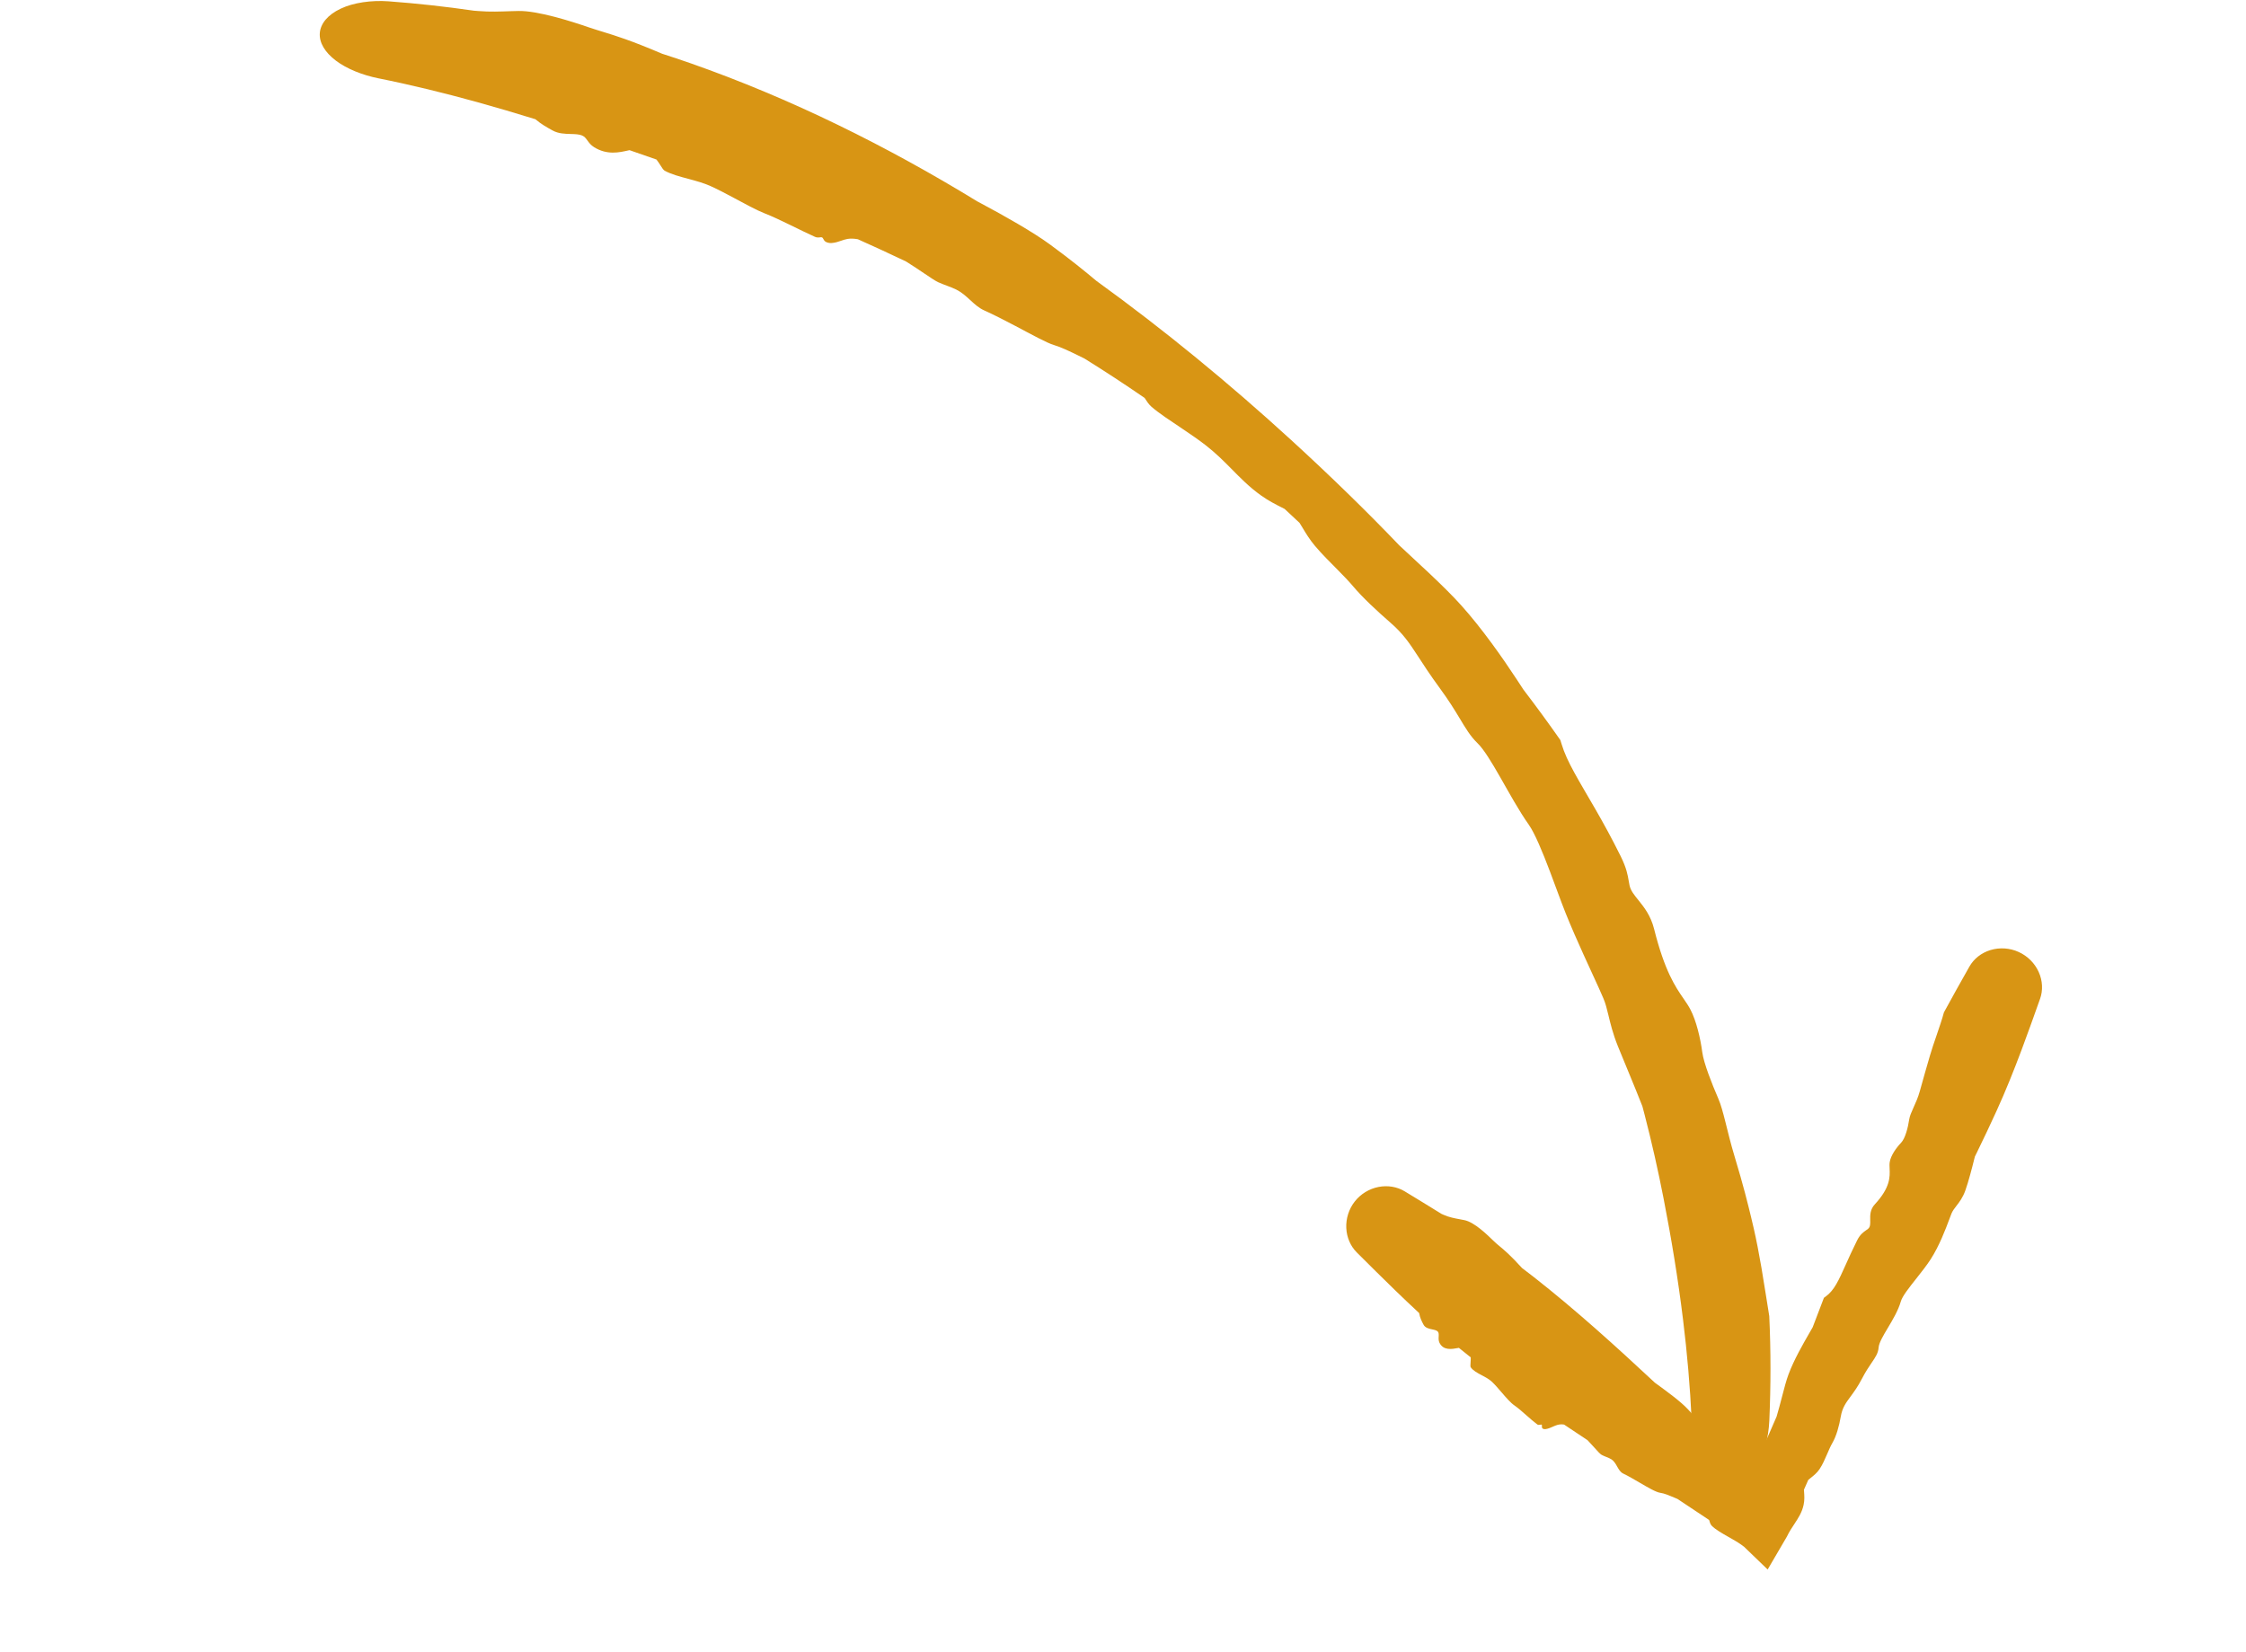
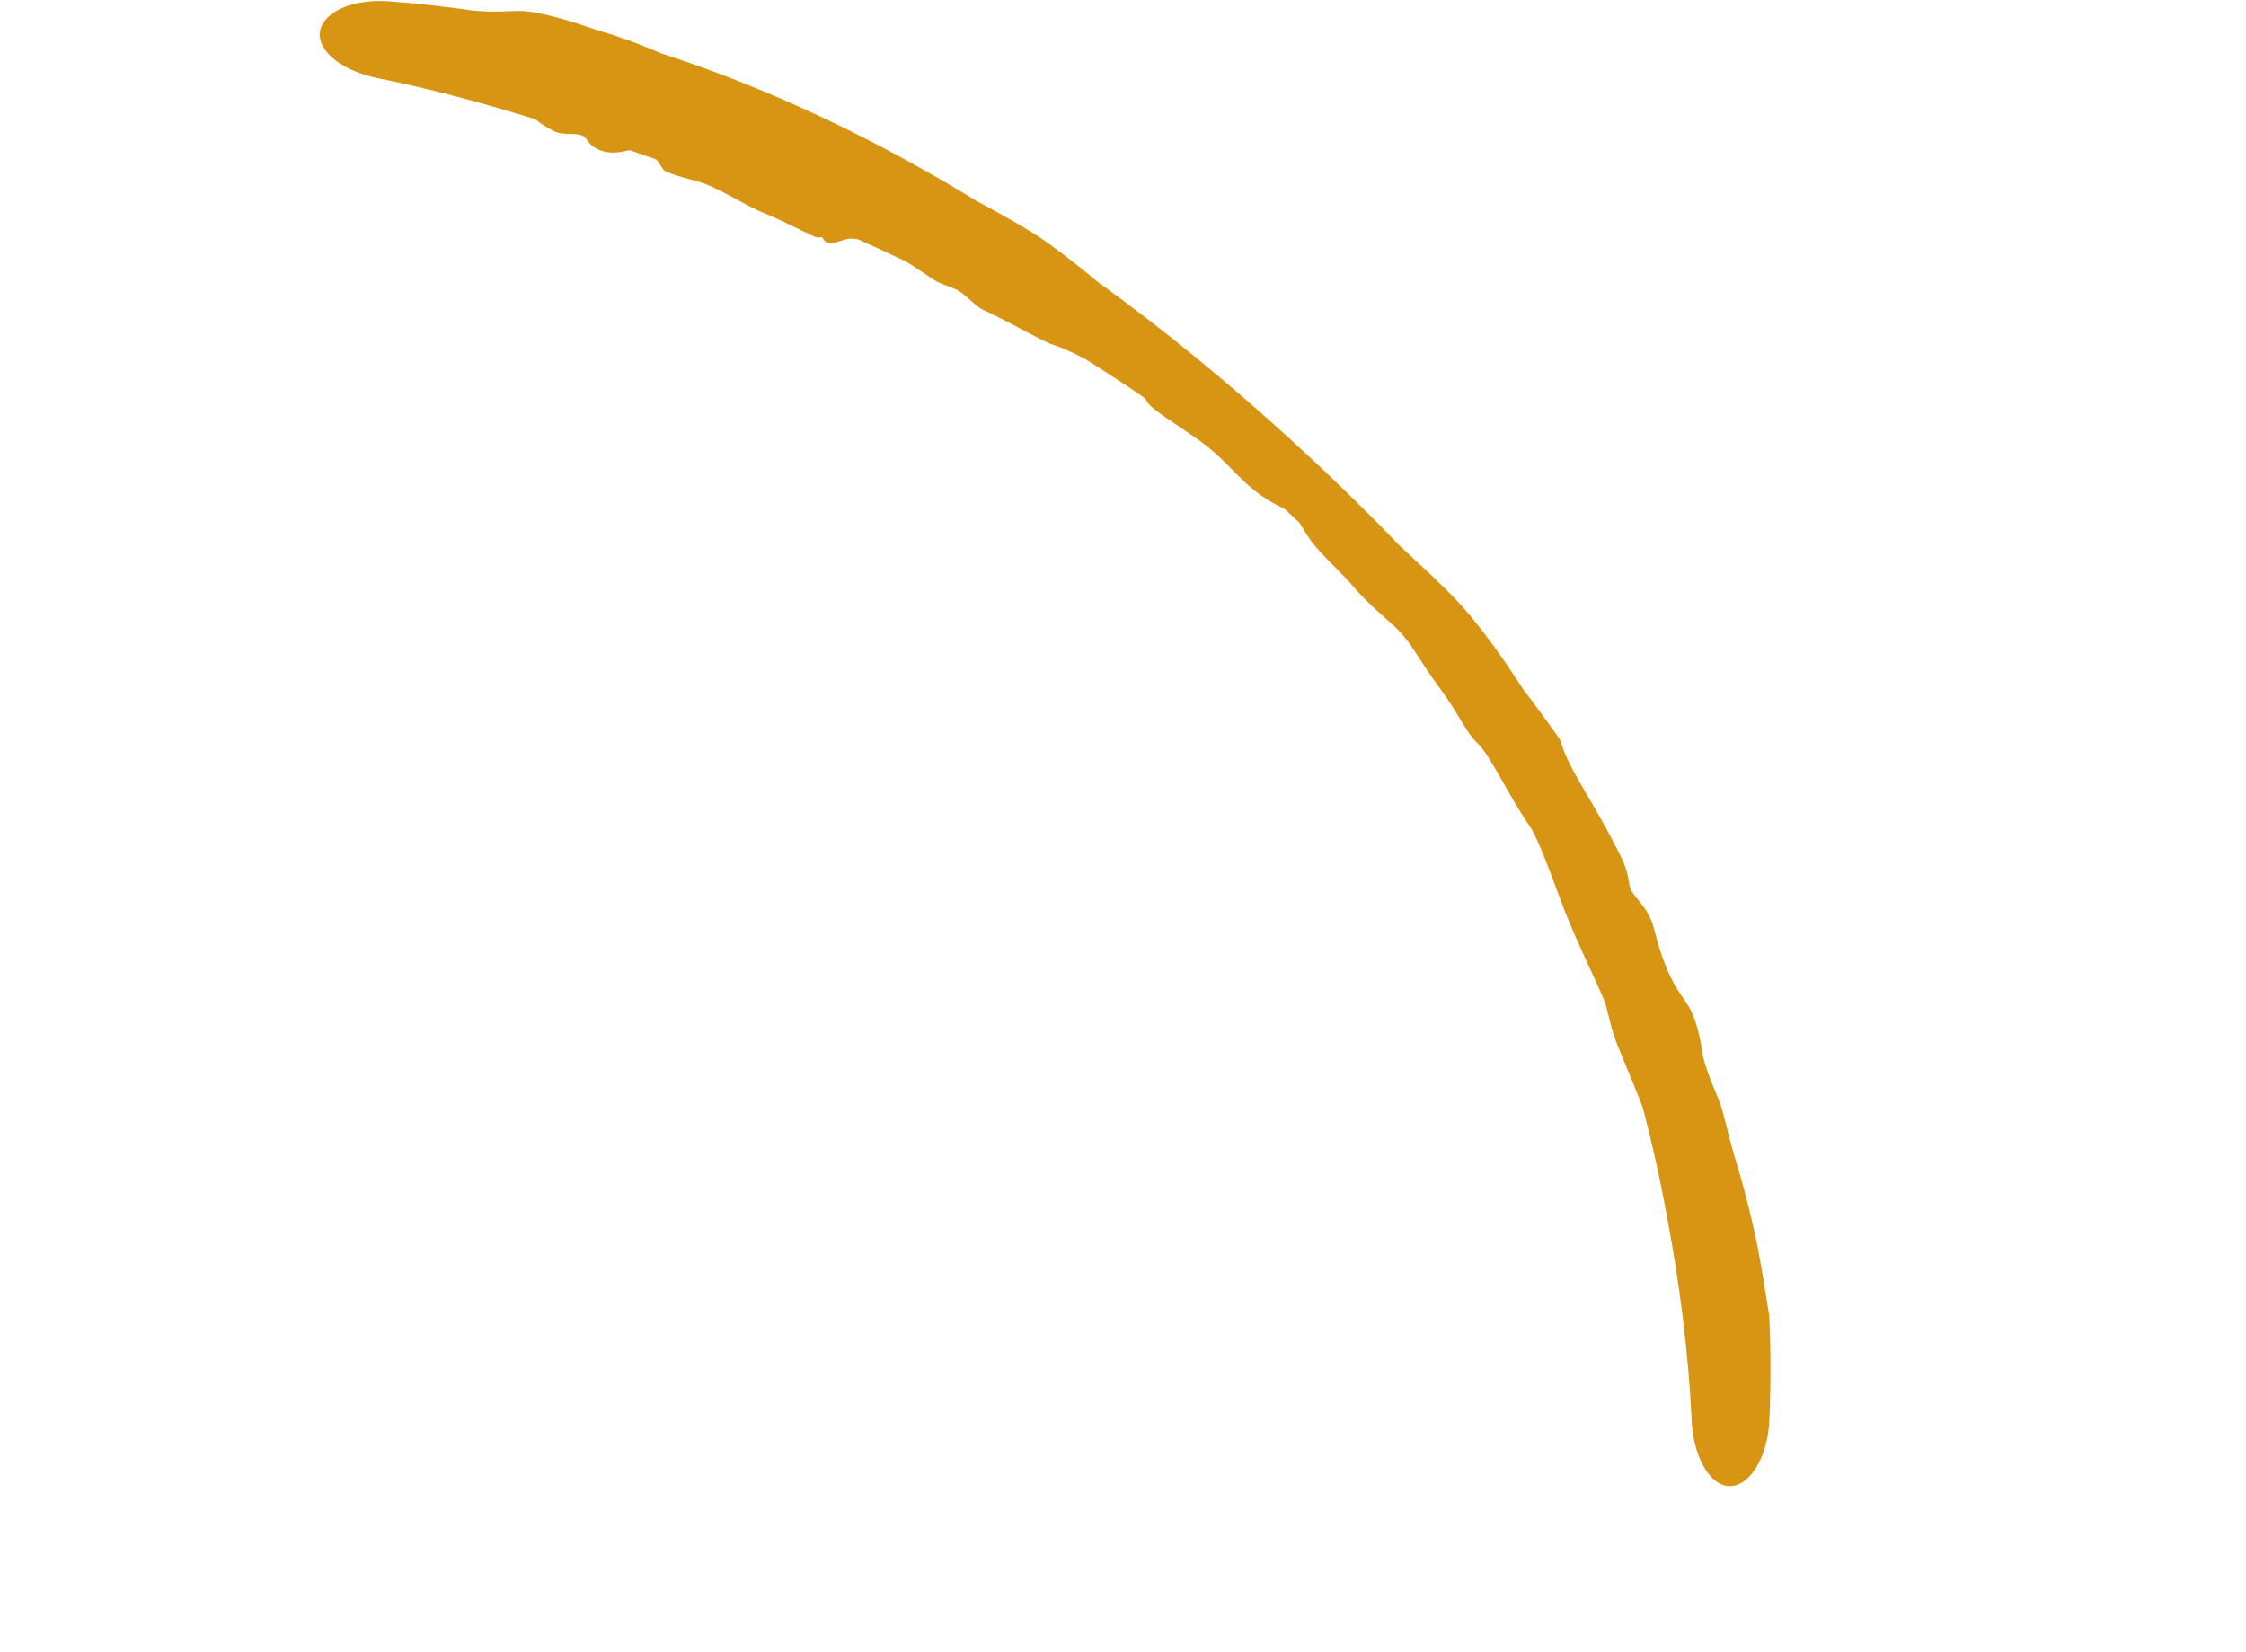
<svg xmlns="http://www.w3.org/2000/svg" width="246" height="181" viewBox="0 0 246 181" fill="none">
  <path d="M56.778 1.203C58.849 1.157 62.531 2.316 64.528 3.007C64.565 3.019 64.602 3.031 64.639 3.044C65.116 3.206 65.573 3.344 66.109 3.508C67.408 3.911 69.056 4.407 72.525 5.888C73.575 6.224 74.582 6.561 75.6 6.917C86.622 10.78 97.132 15.995 107.044 22.062C107.175 22.131 107.304 22.201 107.437 22.271C109.989 23.628 113.161 25.426 114.985 26.767C117.312 28.472 118.841 29.724 120.083 30.764C127.538 36.154 134.634 41.997 141.403 48.185C143.526 50.126 145.615 52.098 147.674 54.104C149.572 55.954 151.437 57.832 153.27 59.747C154.404 60.799 155.492 61.802 156.486 62.74C157.884 64.06 159.11 65.264 160.054 66.319C162.335 68.86 164.556 72.03 166.136 74.436C166.394 74.827 166.635 75.198 166.859 75.541C168.242 77.35 169.591 79.191 170.903 81.068C170.951 81.218 170.998 81.37 171.045 81.525C171.627 83.461 172.911 85.463 174.79 88.724C175.602 90.14 176.523 91.797 177.516 93.802C178.154 95.095 178.284 95.861 178.387 96.477C178.417 96.659 178.446 96.829 178.483 96.997C178.611 97.574 179.007 98.054 179.472 98.628C180.073 99.373 180.794 100.28 181.166 101.739C182.325 106.369 183.497 108.097 184.434 109.445C184.705 109.839 184.949 110.199 185.15 110.585C185.799 111.828 186.251 113.767 186.449 115.275C186.61 116.463 187.495 118.703 188.21 120.356C188.484 120.986 188.722 121.875 188.988 122.93C189.263 124.022 189.567 125.291 189.975 126.639C190.993 130.008 191.432 131.839 191.792 133.318C191.894 133.74 191.985 134.134 192.077 134.529C192.368 135.792 192.66 137.3 192.93 138.876C193.254 140.754 193.537 142.684 193.784 144.162C193.963 147.933 193.956 151.837 193.792 155.606C193.708 157.547 193.183 159.42 192.342 160.77C191.5 162.122 190.424 162.839 189.356 162.783C188.286 162.728 187.298 161.913 186.555 160.561C185.812 159.208 185.373 157.431 185.286 155.608C185.117 151.934 184.789 148.189 184.342 144.563C183.792 140.062 183.065 135.675 182.207 131.27C181.617 128.235 180.912 125.117 180.133 122.111C180.052 121.8 179.971 121.49 179.888 121.18C178.915 118.702 177.879 116.286 177.196 114.581C176.635 113.178 176.376 112.073 176.152 111.141C175.997 110.498 175.855 109.93 175.629 109.388C175.507 109.097 175.332 108.703 175.119 108.23C174.258 106.308 172.689 103.04 171.468 99.991C170.929 98.635 170.35 97.01 169.768 95.476C168.939 93.281 168.093 91.254 167.453 90.348C166.336 88.762 165.279 86.817 164.303 85.114C163.372 83.484 162.52 82.078 161.84 81.418C161.028 80.628 160.552 79.81 159.821 78.595C159.312 77.753 158.68 76.721 157.713 75.401C156.595 73.877 155.872 72.749 155.245 71.786C154.363 70.434 153.683 69.42 152.315 68.227C150.797 66.903 149.264 65.48 148.203 64.223C147.72 63.651 147.124 63.037 146.498 62.404C145.67 61.567 144.788 60.695 144.051 59.826C143.444 59.111 143.035 58.423 142.67 57.816C142.556 57.626 142.445 57.445 142.335 57.273C141.794 56.759 141.248 56.249 140.698 55.745C140.587 55.688 140.469 55.628 140.346 55.566C139.728 55.255 138.966 54.873 138.137 54.284C136.824 53.352 135.849 52.343 134.806 51.287C133.996 50.467 133.136 49.612 132.049 48.766C131.307 48.189 130.423 47.583 129.542 46.992C128.237 46.115 126.929 45.264 126.115 44.551C125.811 44.283 125.611 43.97 125.413 43.66C125.412 43.658 125.412 43.657 125.411 43.655C125.398 43.634 125.384 43.613 125.37 43.592C123.206 42.099 121.002 40.657 118.767 39.267C118.56 39.166 118.352 39.063 118.145 38.962C117.135 38.468 116.152 38 115.446 37.798C114.676 37.576 112.991 36.642 111.205 35.7C110.034 35.082 108.831 34.465 107.799 34.002C107.199 33.733 106.736 33.303 106.257 32.862C105.81 32.451 105.349 32.03 104.755 31.728C104.458 31.577 104.118 31.448 103.755 31.311C103.435 31.191 103.098 31.064 102.756 30.913C102.441 30.773 101.794 30.329 100.962 29.77C100.449 29.425 99.864 29.036 99.241 28.645C97.49 27.81 95.744 27.005 93.962 26.207C93.547 26.133 93.165 26.116 92.83 26.172C92.589 26.211 92.364 26.289 92.133 26.368C91.819 26.477 91.494 26.589 91.109 26.618C90.809 26.642 90.505 26.564 90.346 26.419C90.272 26.351 90.228 26.27 90.189 26.196C90.144 26.111 90.104 26.036 90.028 26.002C89.973 25.977 89.899 25.987 89.808 25.998C89.663 26.017 89.476 26.04 89.254 25.94C88.432 25.57 87.487 25.101 86.574 24.656C85.557 24.16 84.562 23.688 83.747 23.37C82.84 23.016 81.599 22.329 80.346 21.659C79.474 21.191 78.6 20.732 77.833 20.387C77.079 20.048 76.265 19.825 75.441 19.603C74.463 19.34 73.526 19.099 72.802 18.7C72.656 18.619 72.518 18.397 72.344 18.12C72.22 17.923 72.077 17.698 71.902 17.475C70.92 17.132 69.952 16.794 68.948 16.449C68.906 16.458 68.863 16.468 68.819 16.477C68.818 16.478 68.818 16.478 68.817 16.478C67.833 16.699 66.507 17.01 65.078 16.128C64.715 15.904 64.523 15.639 64.351 15.401C64.181 15.166 64.03 14.957 63.749 14.839C63.423 14.704 62.996 14.69 62.532 14.678C61.881 14.66 61.159 14.646 60.532 14.295C60.489 14.271 60.443 14.245 60.395 14.219C59.939 13.967 59.265 13.598 58.64 13.059C56.533 12.405 54.348 11.763 52.242 11.178C48.635 10.182 45.049 9.3 41.419 8.573C39.704 8.224 37.962 7.538 36.782 6.636C35.587 5.731 34.951 4.67 35.028 3.622C35.108 2.576 35.906 1.613 37.315 0.95C38.703 0.286 40.69 0.008 42.554 0.144C45.666 0.375 48.803 0.721 51.906 1.171C52.072 1.183 52.239 1.195 52.406 1.209C53.657 1.315 54.801 1.262 55.97 1.224C56.238 1.216 56.508 1.208 56.778 1.203Z" fill="#D89514" />
-   <path d="M160.381 133.649C161.474 133.867 162.855 135.212 163.615 135.952C163.629 135.965 163.643 135.978 163.658 135.992C163.838 136.167 164.02 136.319 164.233 136.496C164.743 136.918 165.431 137.489 166.7 138.893C167.134 139.219 167.565 139.549 167.992 139.883C172.603 143.501 176.955 147.447 181.256 151.458C181.316 151.502 181.377 151.546 181.438 151.591C182.627 152.458 184.101 153.532 184.888 154.383C185.89 155.466 186.534 156.247 187.057 156.895C189.718 159.381 192.394 161.847 195.135 164.23L189.686 165.558C190.158 164.645 190.623 163.728 191.079 162.807C191.726 161.499 192.354 160.182 192.959 158.854C193.516 157.632 194.059 156.402 194.588 155.167C194.813 154.41 195.003 153.679 195.179 153.001C195.426 152.049 195.647 151.201 195.898 150.532C196.502 148.921 197.48 147.225 198.206 145.966C198.324 145.761 198.436 145.566 198.539 145.386C198.952 144.312 199.362 143.236 199.77 142.159C199.84 142.107 199.911 142.055 199.985 142.002C200.899 141.341 201.392 140.241 202.169 138.51C202.507 137.756 202.9 136.882 203.404 135.873C203.729 135.223 204.085 134.975 204.375 134.772C204.461 134.713 204.541 134.657 204.613 134.596C204.859 134.387 204.851 134.046 204.842 133.642C204.831 133.119 204.816 132.491 205.351 131.913C207.054 130.073 207.003 128.897 206.965 128.007C206.953 127.746 206.943 127.51 206.979 127.289C207.094 126.571 207.681 125.742 208.232 125.164C208.669 124.706 208.978 123.532 209.116 122.597C209.168 122.244 209.358 121.821 209.582 121.322C209.815 120.807 210.084 120.21 210.273 119.527C210.751 117.801 211.016 116.889 211.231 116.156C211.292 115.947 211.349 115.752 211.405 115.558C211.583 114.942 211.839 114.195 212.099 113.439C212.409 112.533 212.724 111.614 212.915 110.893C213.826 109.213 214.767 107.545 215.706 105.878C216.19 105.023 217.016 104.366 218.024 104.064C219.032 103.763 220.133 103.837 221.107 104.281C222.081 104.724 222.86 105.506 223.293 106.465C223.727 107.423 223.775 108.478 223.446 109.404C222.783 111.27 222.12 113.136 221.425 114.988C220.579 117.244 219.686 119.478 218.689 121.665C217.992 123.195 217.272 124.715 216.533 126.226C216.457 126.382 216.381 126.537 216.304 126.692C215.959 128.087 215.592 129.47 215.258 130.409C214.983 131.184 214.607 131.67 214.285 132.086C214.064 132.373 213.868 132.626 213.747 132.918C213.683 133.075 213.602 133.292 213.504 133.554C213.104 134.624 212.425 136.442 211.459 137.942C211.03 138.608 210.448 139.343 209.893 140.045C209.098 141.048 208.357 141.984 208.195 142.553C207.91 143.551 207.302 144.569 206.765 145.468C206.253 146.326 205.806 147.076 205.763 147.6C205.712 148.225 205.425 148.647 204.998 149.274C204.701 149.709 204.338 150.244 203.94 151.013C203.479 151.902 203.05 152.483 202.686 152.977C202.172 153.673 201.786 154.196 201.618 155.162C201.431 156.234 201.134 157.308 200.696 158.062C200.496 158.405 200.317 158.82 200.132 159.252C199.886 159.823 199.627 160.425 199.29 160.928C199.012 161.342 198.654 161.627 198.337 161.878C198.238 161.957 198.144 162.032 198.057 162.107C197.897 162.465 197.737 162.824 197.58 163.183C197.585 163.255 197.591 163.331 197.597 163.41C197.626 163.808 197.662 164.297 197.548 164.83C197.368 165.674 196.955 166.298 196.52 166.957C196.245 167.372 195.961 167.801 195.721 168.307L193.608 171.921L191.042 169.448C190.94 169.365 190.833 169.284 190.72 169.204C190.317 168.919 189.822 168.639 189.331 168.361C188.603 167.948 187.884 167.54 187.485 167.128C187.336 166.974 187.272 166.758 187.21 166.544C187.21 166.543 187.21 166.542 187.209 166.541C187.205 166.526 187.201 166.512 187.197 166.497C186.047 165.722 184.891 164.954 183.731 164.191C183.616 164.143 183.5 164.095 183.386 164.046C182.826 163.809 182.282 163.579 181.854 163.522C181.39 163.461 180.508 162.945 179.579 162.401C178.97 162.045 178.34 161.676 177.795 161.416C177.476 161.264 177.302 160.956 177.122 160.639C176.955 160.344 176.784 160.04 176.486 159.849C176.337 159.753 176.153 159.679 175.956 159.6C175.783 159.531 175.599 159.457 175.422 159.362C175.258 159.273 174.98 158.962 174.624 158.564C174.403 158.318 174.153 158.039 173.881 157.757C173.023 157.191 172.167 156.621 171.314 156.047C171.073 156.008 170.833 156.014 170.596 156.078C170.426 156.124 170.252 156.201 170.073 156.28C169.83 156.387 169.578 156.497 169.318 156.539C169.115 156.571 168.948 156.517 168.9 156.399C168.877 156.344 168.88 156.276 168.883 156.215C168.885 156.145 168.888 156.082 168.852 156.056C168.825 156.037 168.774 156.048 168.711 156.061C168.611 156.081 168.481 156.107 168.376 156.03C167.985 155.739 167.569 155.372 167.162 155.013C166.71 154.613 166.268 154.222 165.88 153.956C165.445 153.658 164.948 153.077 164.45 152.496C164.102 152.091 163.753 151.686 163.426 151.374C163.105 151.069 162.692 150.851 162.292 150.641C161.813 150.388 161.351 150.145 161.089 149.772C161.036 149.696 161.05 149.501 161.068 149.256C161.08 149.082 161.093 148.884 161.087 148.685C160.65 148.342 160.217 147.994 159.788 147.642C159.759 147.647 159.729 147.652 159.699 147.658C159.699 147.658 159.698 147.658 159.697 147.659C159.019 147.784 158.091 147.956 157.662 147.083C157.553 146.861 157.565 146.618 157.576 146.4C157.586 146.185 157.596 145.993 157.488 145.867C157.366 145.724 157.128 145.674 156.869 145.619C156.506 145.543 156.099 145.458 155.911 145.092C155.898 145.068 155.884 145.04 155.87 145.013C155.732 144.75 155.527 144.361 155.437 143.83C154.565 143.023 153.703 142.204 152.848 141.376C151.423 139.996 150.015 138.593 148.607 137.19C147.923 136.507 147.503 135.551 147.456 134.511C147.41 133.471 147.737 132.437 148.385 131.61C149.033 130.784 149.96 130.221 150.981 130.018C152.002 129.817 153.031 129.997 153.857 130.499C155.204 131.318 156.551 132.138 157.888 132.969C157.966 133.003 158.044 133.037 158.121 133.072C158.692 133.333 159.32 133.45 159.948 133.567C160.093 133.594 160.237 133.621 160.381 133.649Z" fill="#D89514" />
</svg>